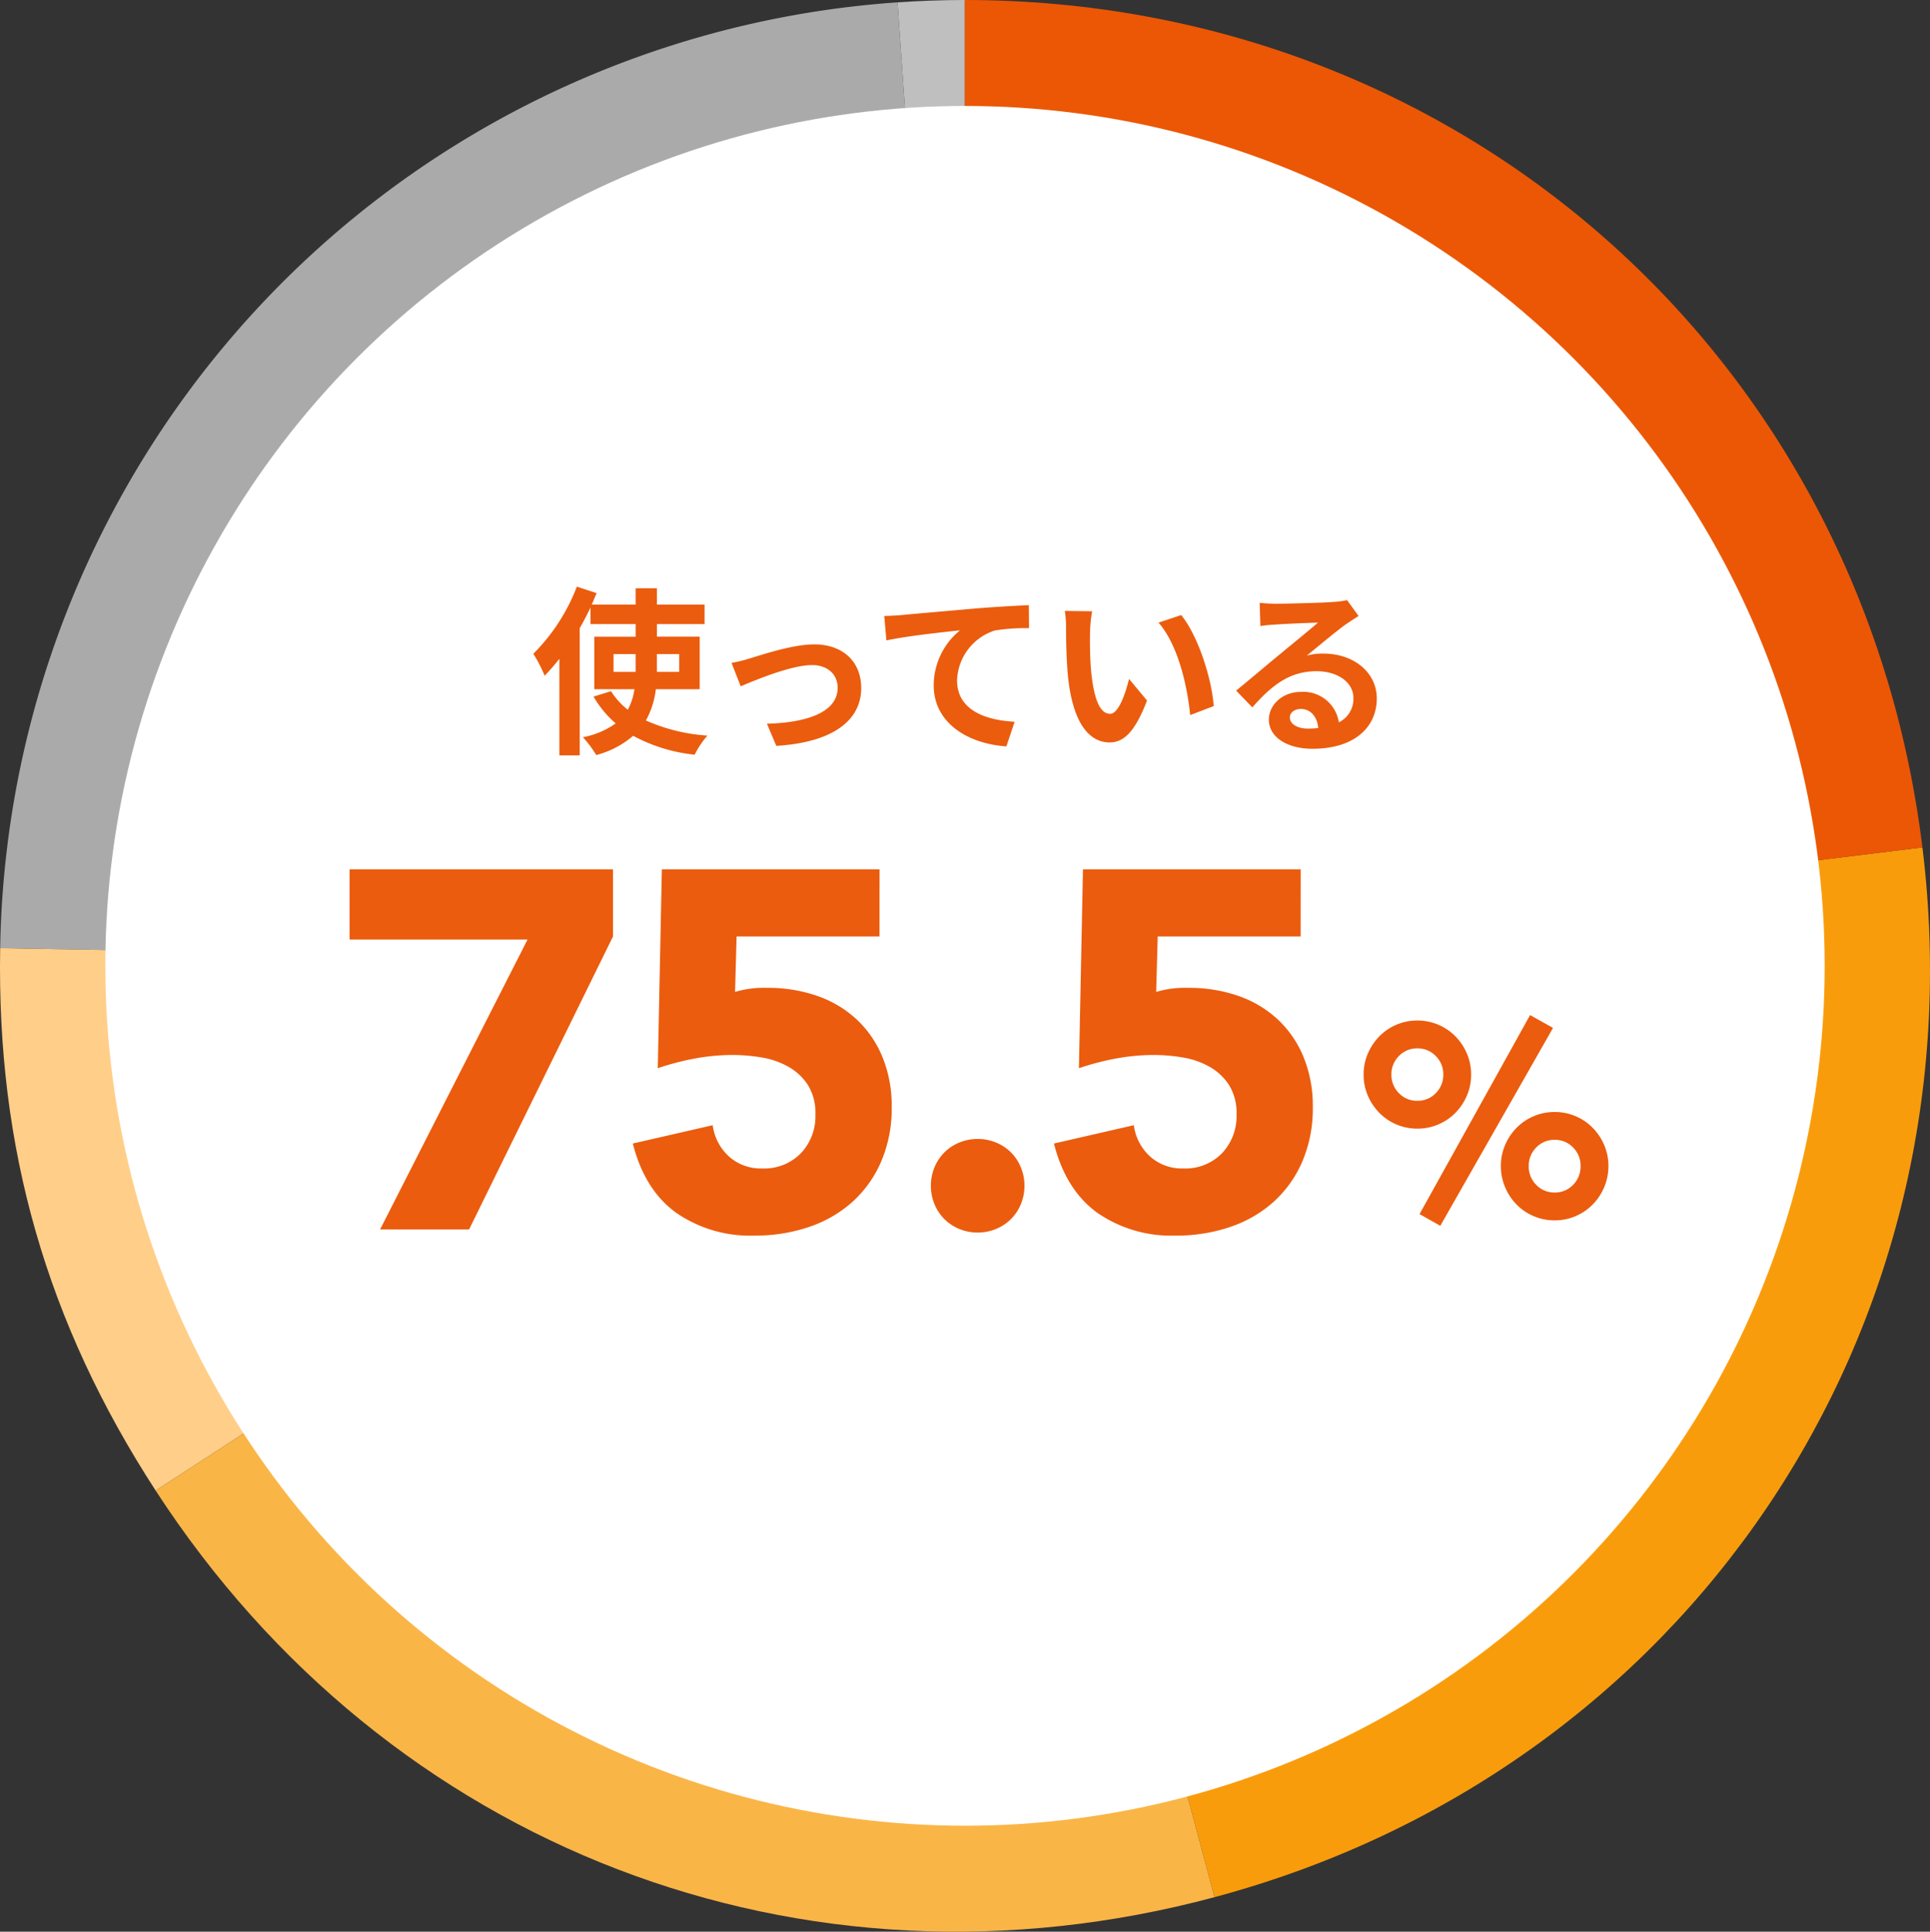
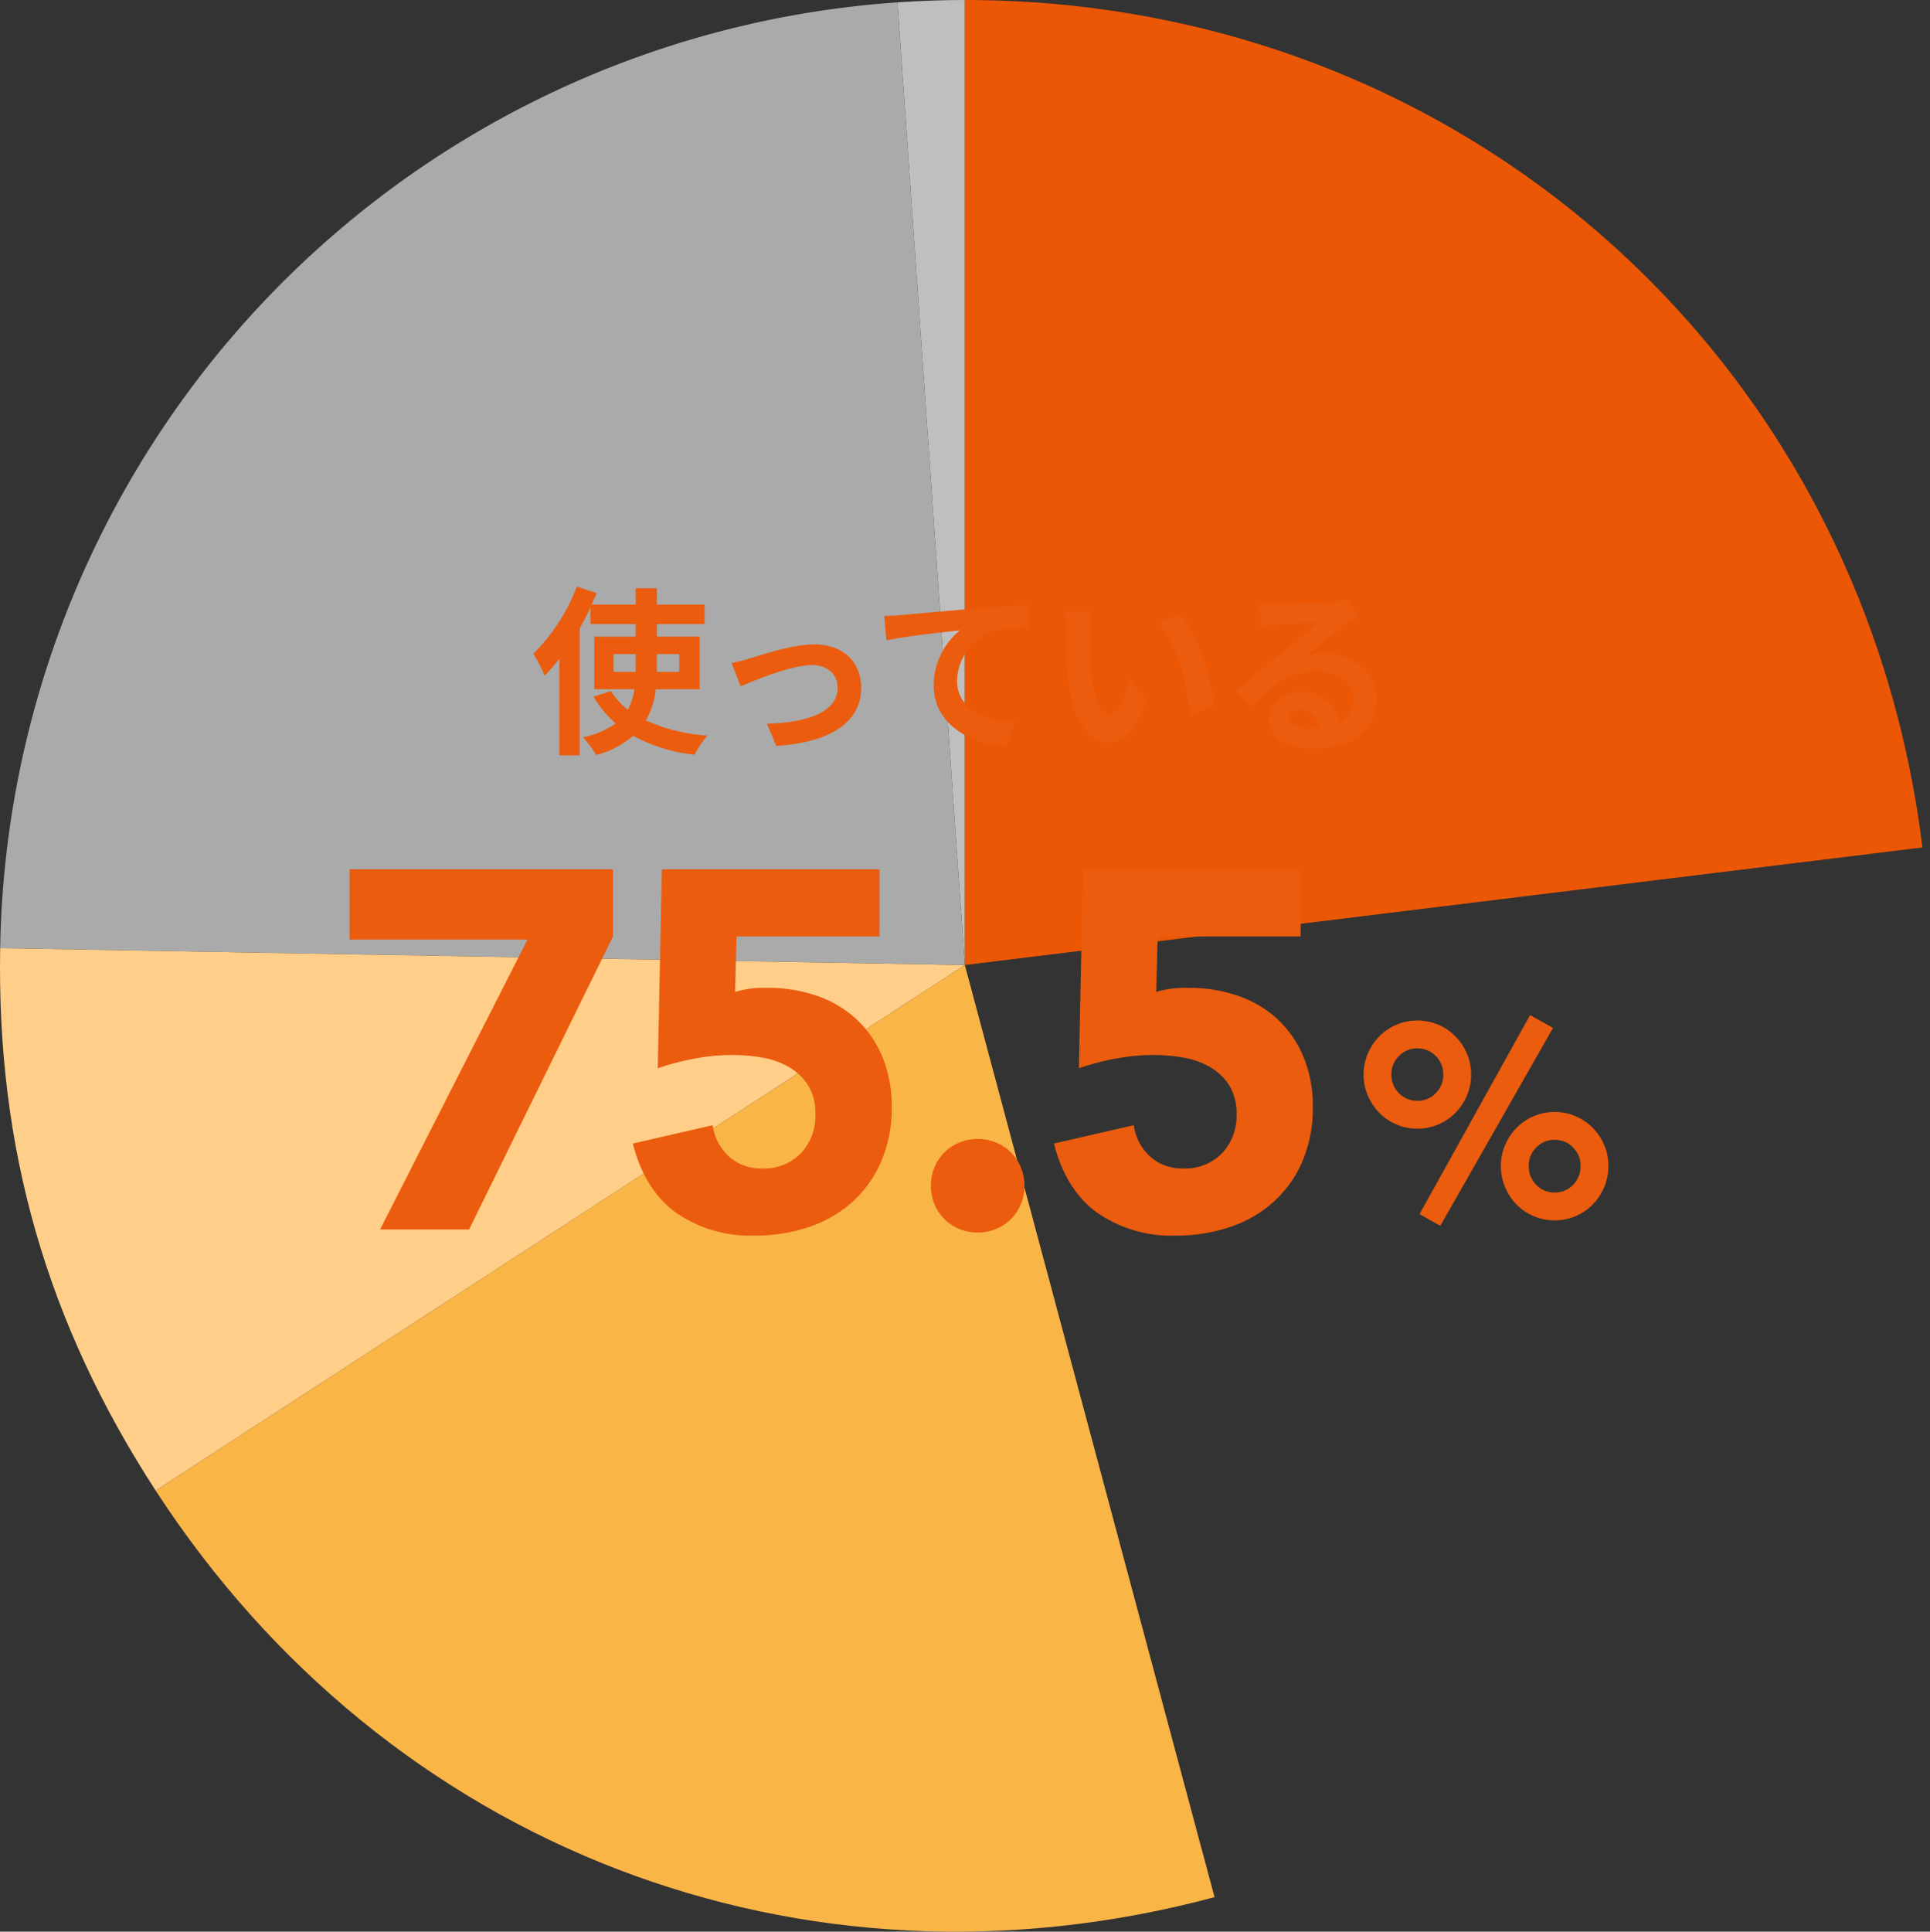
<svg xmlns="http://www.w3.org/2000/svg" id="_05" data-name="05" width="311.171" height="311.368" viewBox="0 0 311.171 311.368">
  <rect x="0" y="0" width="311.171" height="311.368" fill="#333333" stroke="none" />
  <g id="グループ_4675" data-name="グループ 4675" transform="translate(0)">
    <path id="パス_14342" data-name="パス 14342" d="M284.652,303.677,273.8,148.5c3.427-.239,7.414-.378,10.852-.378Z" transform="translate(-129.094 -148.123)" fill="#bfbfbf" />
    <path id="パス_14343" data-name="パス 14343" d="M375.414,303.44l-155.53-2.716a155.412,155.412,0,0,1,144.678-152.46Z" transform="translate(-219.856 -147.886)" fill="#aaa" />
    <path id="パス_14344" data-name="パス 14344" d="M375.431,207.8,244.972,292.513c-17.592-27.089-25.635-55.136-25.071-87.433Z" transform="translate(-219.874 -52.241)" fill="#ffce88" />
    <path id="パス_14345" data-name="パス 14345" d="M359.686,206.092l40.259,150.252c-66.385,17.788-133.285-7.895-170.718-65.534Z" transform="translate(-204.128 -50.538)" fill="#fab547" />
-     <path id="パス_14346" data-name="パス 14346" d="M277.844,217.985l154.392-18.958c9.591,78.106-38.123,148.843-114.133,169.21Z" transform="translate(-122.286 -62.431)" fill="#f99c0c" />
    <path id="パス_14347" data-name="パス 14347" d="M277.844,303.677V148.123c79.724,0,144.676,57.465,154.392,136.6Z" transform="translate(-122.286 -148.123)" fill="#eb5705" />
  </g>
-   <ellipse id="楕円形_217" data-name="楕円形 217" cx="138.605" cy="138.605" rx="138.605" ry="138.605" transform="translate(16.981 17.079)" fill="#fff" />
  <g id="グループ_4697" data-name="グループ 4697" transform="translate(-51.414 -1303.818)">
    <path id="パス_14391" data-name="パス 14391" d="M-56.666-10.875v-2.871H-53.1v2.871Zm10.585-2.871v2.871h-3.6v-2.871Zm3.306,5.655v-8.468h-6.9v-2.03h7.685v-3.132h-7.685V-24.36H-53.1v2.639h-7.076c.261-.638.522-1.247.783-1.856l-3.19-1.044A30.783,30.783,0,0,1-69.6-13.8a22.822,22.822,0,0,1,1.827,3.538A32.026,32.026,0,0,0-65.4-12.992V2.581h3.277v-20.5c.638-1.1,1.218-2.233,1.74-3.335v2.668H-53.1v2.03h-6.67v8.468H-53.3a9.426,9.426,0,0,1-1.073,3.306,11.956,11.956,0,0,1-2.7-2.987l-2.813.87a16.7,16.7,0,0,0,3.567,4.321A13.376,13.376,0,0,1-61.6-.348,18.943,18.943,0,0,1-59.45,2.523a14.87,14.87,0,0,0,5.945-3.1,26.624,26.624,0,0,0,9.918,3.045A14.246,14.246,0,0,1-41.528-.609a29.079,29.079,0,0,1-9.918-2.436,13.716,13.716,0,0,0,1.6-5.046Zm5.133-4.234,1.479,3.77C-33.7-9.6-27.985-11.977-24.65-11.977c2.494,0,4.118,1.508,4.118,3.654,0,3.915-4.872,5.626-11.4,5.8l1.508,3.567c9.135-.551,13.688-4.118,13.688-9.309,0-4.35-3.045-7.047-7.569-7.047-3.48,0-8.352,1.653-10.3,2.233A24.539,24.539,0,0,1-37.642-12.325Zm24.621-7.569.348,3.944c3.335-.725,9.4-1.363,11.861-1.624A11.478,11.478,0,0,0-5.046-8.729C-5.046-2.523.638.725,6.67,1.131L8-2.842c-4.843-.261-9.28-1.943-9.28-6.67a8.756,8.756,0,0,1,6.061-8.033,29.657,29.657,0,0,1,5.539-.377l-.029-3.712c-2,.087-5.162.261-8.12.493-5.249.464-10.005.87-12.383,1.1C-10.788-19.981-11.89-19.923-13.021-19.894ZM20.5-20.648l-4.408-.058a16.644,16.644,0,0,1,.2,2.9c0,1.769.058,5.1.319,7.743C17.429-2.349,20.184.493,23.316.493c2.32,0,4.118-1.769,6.032-6.757l-2.9-3.48C25.9-7.482,24.766-4.118,23.4-4.118c-1.8,0-2.668-2.813-3.074-6.96-.174-2.059-.2-4.234-.174-6.09A22.757,22.757,0,0,1,20.5-20.648Zm14.355.609L31.2-18.821c3.132,3.538,4.669,10.295,5.1,14.906l3.8-1.45C39.788-9.773,37.584-16.7,34.858-20.039ZM55.274-1.74c-1.682,0-2.9-.725-2.9-1.8,0-.725.7-1.363,1.769-1.363,1.566,0,2.639,1.218,2.813,3.074A15.14,15.14,0,0,1,55.274-1.74ZM61.6-22.446a13.85,13.85,0,0,1-2.2.29c-1.624.145-7.772.29-9.28.29-.812,0-1.8-.058-2.61-.145l.116,3.741a18.951,18.951,0,0,1,2.349-.232c1.508-.116,5.452-.29,6.931-.319-1.421,1.247-4.408,3.654-6,4.988-1.711,1.392-5.162,4.321-7.192,5.974l2.61,2.7c3.074-3.48,5.945-5.829,10.353-5.829,3.335,0,5.945,1.74,5.945,4.321a4.187,4.187,0,0,1-2.349,3.915,5.782,5.782,0,0,0-6.119-4.9c-3.045,0-5.162,2.146-5.162,4.466,0,2.871,3.016,4.7,7.018,4.7,6.931,0,10.382-3.6,10.382-8.12,0-4.176-3.712-7.221-8.584-7.221a9.657,9.657,0,0,0-2.7.319c1.8-1.45,4.814-4,6.351-5.075q.957-.653,2-1.305Z" transform="translate(207 1423)" fill="#eb5c0e" />
    <path id="パス_14390" data-name="パス 14390" d="M-49.528-46.74h-28.7V-58.056h42.476v10.824L-58.958,0h-14.35Zm56.744-.492H-15.826l-.246,8.938a16.258,16.258,0,0,1,5.166-.656,24.083,24.083,0,0,1,8.118,1.312,17.941,17.941,0,0,1,6.355,3.813,17.241,17.241,0,0,1,4.141,6.068,20.731,20.731,0,0,1,1.476,8A21.748,21.748,0,0,1,7.5-10.988,18.754,18.754,0,0,1,2.87-4.469,20.032,20.032,0,0,1-4.141-.41,26.971,26.971,0,0,1-12.956.984a20.93,20.93,0,0,1-12.628-3.69q-5.084-3.69-6.97-11.152L-19.68-16.81a8.31,8.31,0,0,0,2.624,5.043,7.651,7.651,0,0,0,5.33,1.927A8.244,8.244,0,0,0-5.453-12.3a8.686,8.686,0,0,0,2.337-6.232,8.557,8.557,0,0,0-1.189-4.715A8.96,8.96,0,0,0-7.421-26.2a13,13,0,0,0-4.3-1.517,27.944,27.944,0,0,0-4.756-.41,33.232,33.232,0,0,0-6.109.574,42.154,42.154,0,0,0-5.945,1.558l.656-32.062h35.1ZM15.5-7.052A7.677,7.677,0,0,1,16.072-10a7.324,7.324,0,0,1,1.6-2.419,7.324,7.324,0,0,1,2.419-1.6,7.677,7.677,0,0,1,2.952-.574,7.677,7.677,0,0,1,2.952.574,7.324,7.324,0,0,1,2.419,1.6A7.324,7.324,0,0,1,30.012-10a7.677,7.677,0,0,1,.574,2.952A7.677,7.677,0,0,1,30.012-4.1a7.324,7.324,0,0,1-1.6,2.419,7.324,7.324,0,0,1-2.419,1.6,7.677,7.677,0,0,1-2.952.574A7.677,7.677,0,0,1,20.09-.082a7.324,7.324,0,0,1-2.419-1.6,7.324,7.324,0,0,1-1.6-2.419A7.677,7.677,0,0,1,15.5-7.052Zm59.614-40.18H52.07l-.246,8.938a16.258,16.258,0,0,1,5.166-.656,24.083,24.083,0,0,1,8.118,1.312,17.941,17.941,0,0,1,6.355,3.813A17.241,17.241,0,0,1,75.6-27.757a20.731,20.731,0,0,1,1.476,8A21.748,21.748,0,0,1,75.4-10.988a18.754,18.754,0,0,1-4.633,6.519A20.032,20.032,0,0,1,63.755-.41,26.971,26.971,0,0,1,54.94.984a20.93,20.93,0,0,1-12.628-3.69q-5.084-3.69-6.97-11.152L48.216-16.81a8.31,8.31,0,0,0,2.624,5.043A7.651,7.651,0,0,0,56.17-9.84a8.244,8.244,0,0,0,6.273-2.46,8.686,8.686,0,0,0,2.337-6.232,8.557,8.557,0,0,0-1.189-4.715A8.96,8.96,0,0,0,60.475-26.2a13,13,0,0,0-4.3-1.517,27.944,27.944,0,0,0-4.756-.41,33.232,33.232,0,0,0-6.109.574,42.154,42.154,0,0,0-5.945,1.558l.656-32.062h35.1Z" transform="translate(186 1502)" fill="#eb5c0e" />
    <path id="パス_14389" data-name="パス 14389" d="M2.4-8.228a8.475,8.475,0,0,1,.682-3.388,8.994,8.994,0,0,1,1.848-2.772,8.543,8.543,0,0,1,2.75-1.87,8.475,8.475,0,0,1,3.388-.682,8.475,8.475,0,0,1,3.388.682,8.543,8.543,0,0,1,2.75,1.87,8.994,8.994,0,0,1,1.848,2.772,8.475,8.475,0,0,1,.682,3.388,8.633,8.633,0,0,1-.682,3.41A8.924,8.924,0,0,1,17.2-2.024a8.543,8.543,0,0,1-2.75,1.87,8.475,8.475,0,0,1-3.388.682A8.475,8.475,0,0,1,7.678-.154a8.543,8.543,0,0,1-2.75-1.87A8.924,8.924,0,0,1,3.08-4.818,8.633,8.633,0,0,1,2.4-8.228Zm12.848,0a4.111,4.111,0,0,0-1.21-2.992,4,4,0,0,0-2.97-1.232A4,4,0,0,0,8.1-11.22a4.111,4.111,0,0,0-1.21,2.992A4.165,4.165,0,0,0,8.1-5.192a4,4,0,0,0,2.97,1.232,4,4,0,0,0,2.97-1.232A4.165,4.165,0,0,0,15.246-8.228Zm-34.98-14.74a8.475,8.475,0,0,1,.682-3.388A8.994,8.994,0,0,1-17.2-29.128,8.543,8.543,0,0,1-14.454-31a8.475,8.475,0,0,1,3.388-.682A8.475,8.475,0,0,1-7.678-31a8.543,8.543,0,0,1,2.75,1.87A8.994,8.994,0,0,1-3.08-26.356,8.475,8.475,0,0,1-2.4-22.968,8.475,8.475,0,0,1-3.08-19.58a8.994,8.994,0,0,1-1.848,2.772,8.543,8.543,0,0,1-2.75,1.87,8.475,8.475,0,0,1-3.388.682,8.475,8.475,0,0,1-3.388-.682,8.543,8.543,0,0,1-2.75-1.87,8.994,8.994,0,0,1-1.848-2.772A8.475,8.475,0,0,1-19.734-22.968Zm12.848,0A4.111,4.111,0,0,0-8.1-25.96a4,4,0,0,0-2.97-1.232,4,4,0,0,0-2.97,1.232,4.111,4.111,0,0,0-1.21,2.992,4.111,4.111,0,0,0,1.21,2.992,4,4,0,0,0,2.97,1.232A4,4,0,0,0-8.1-19.976,4.111,4.111,0,0,0-6.886-22.968ZM7.106-32.56l3.7,2.068L-7.37,1.408-10.714-.484Z" transform="translate(291 1500)" fill="#eb5c0e" />
  </g>
</svg>